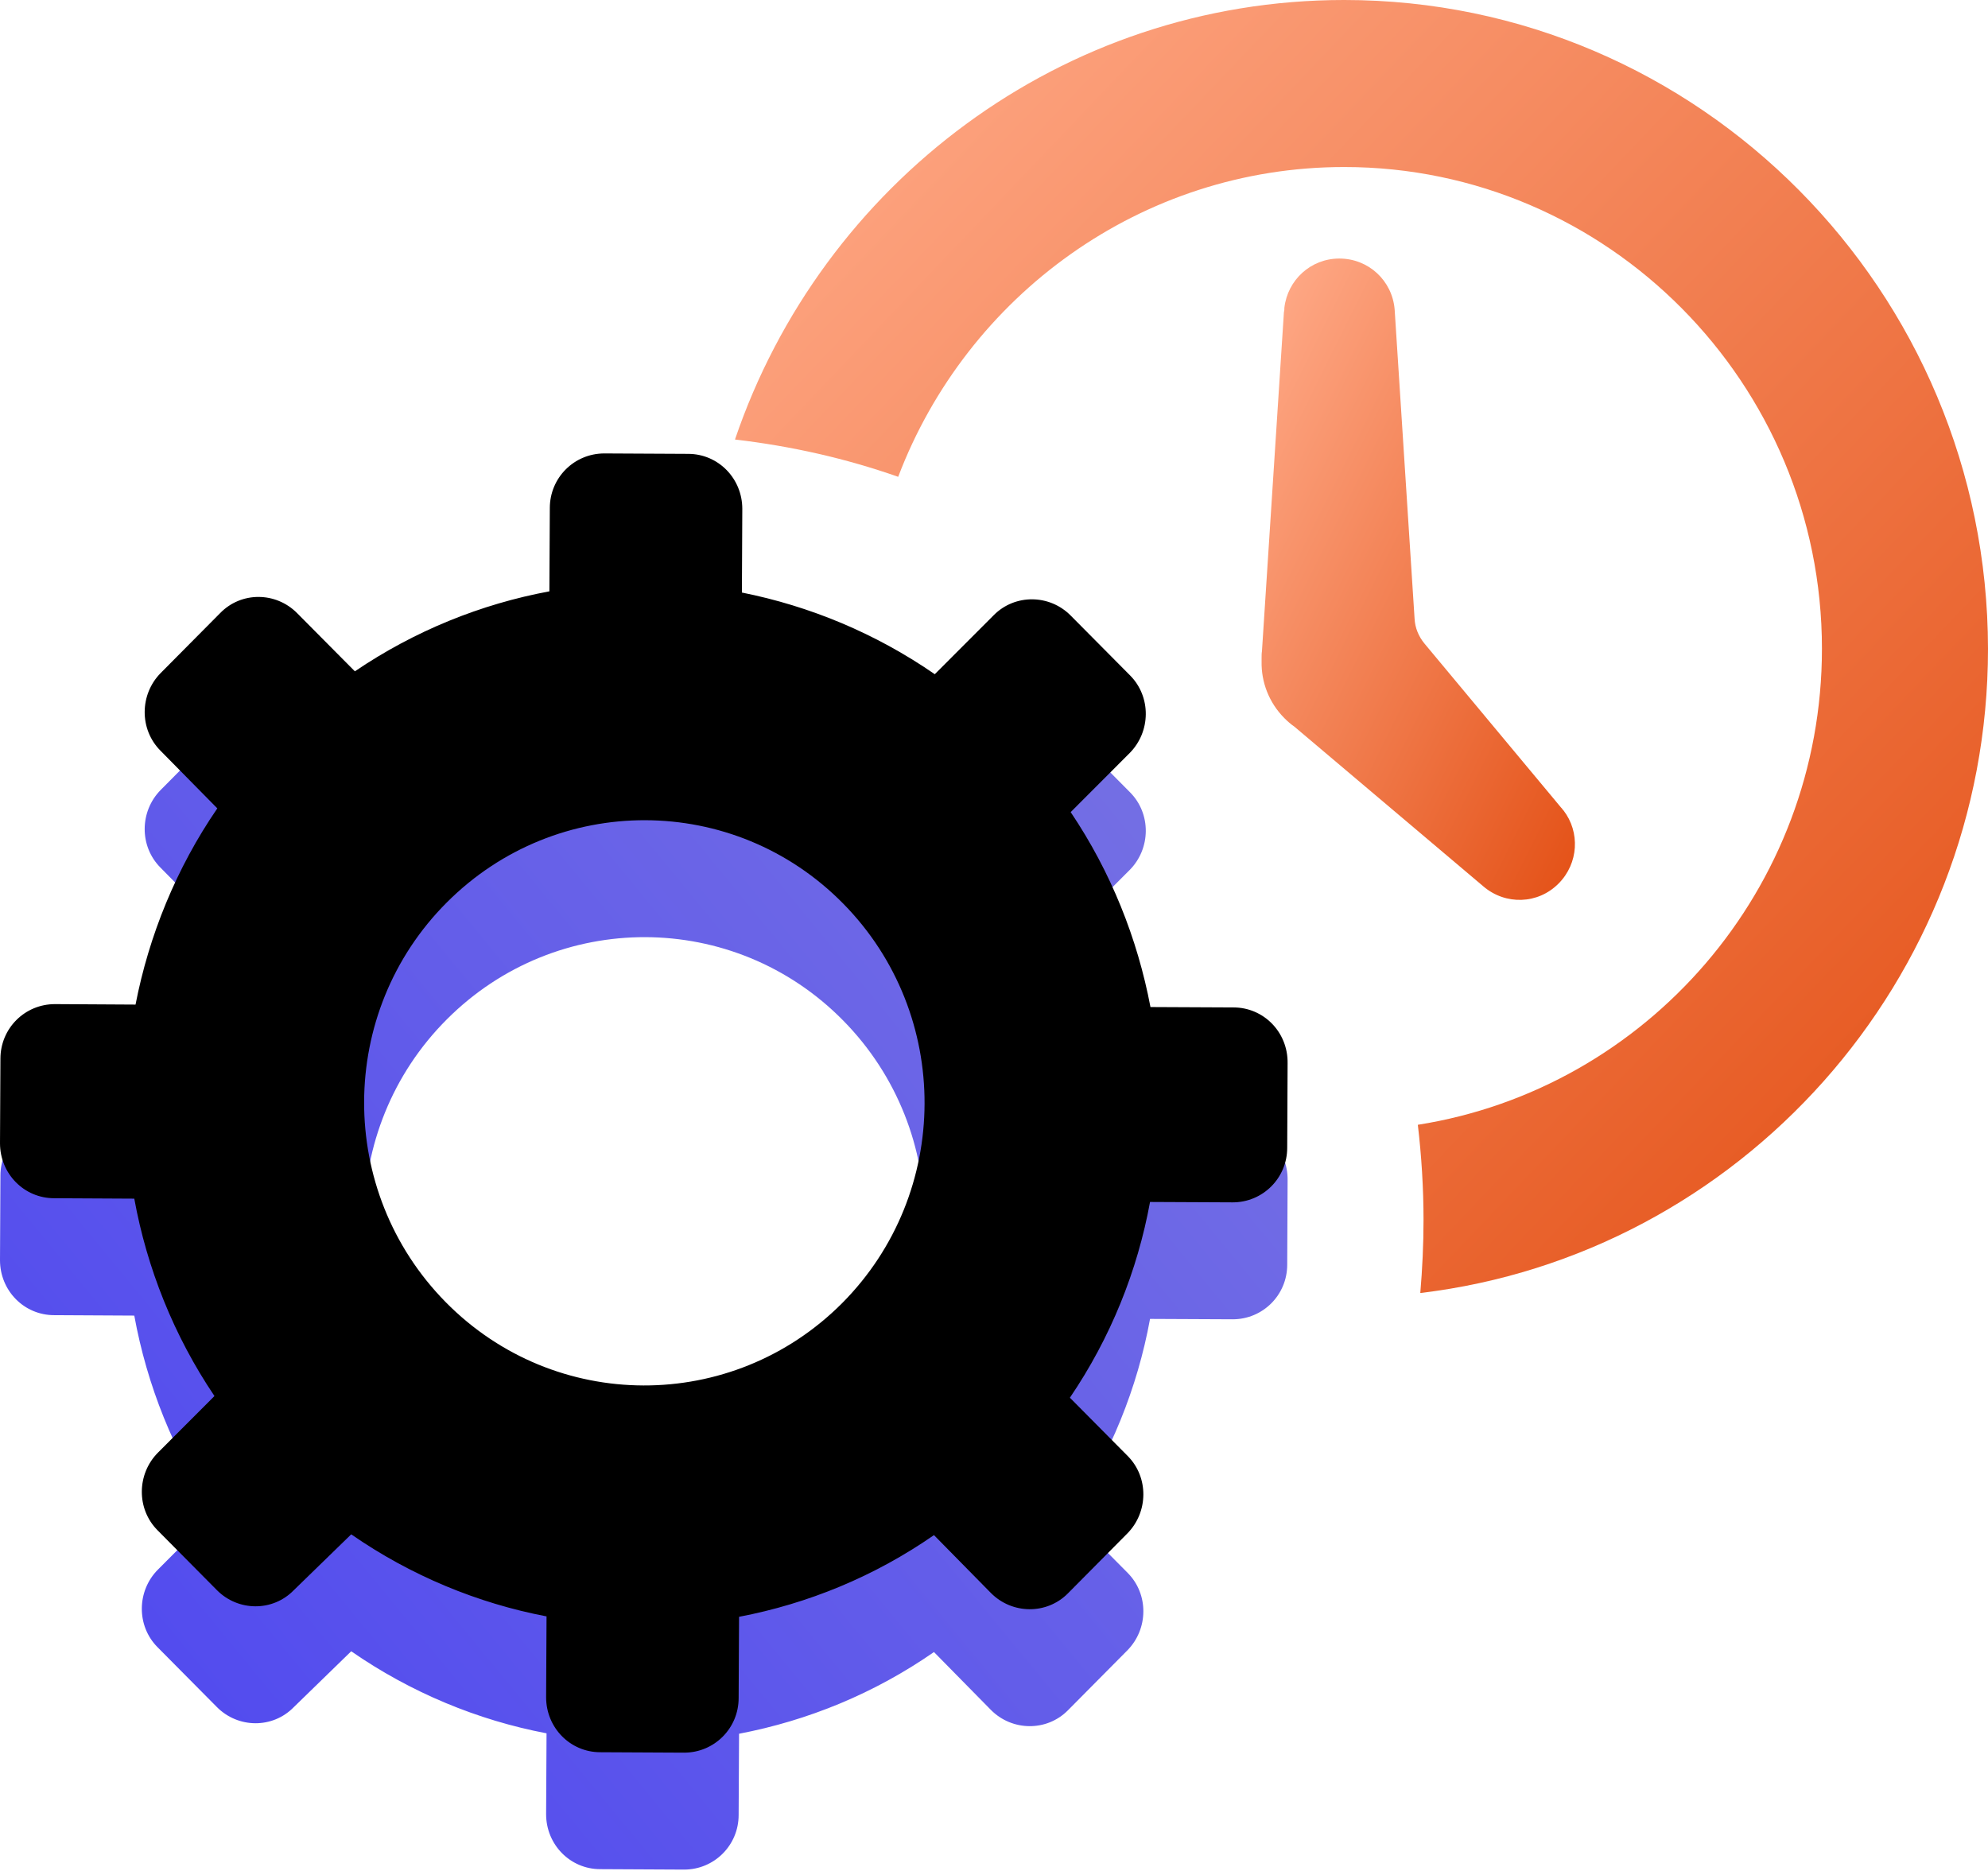
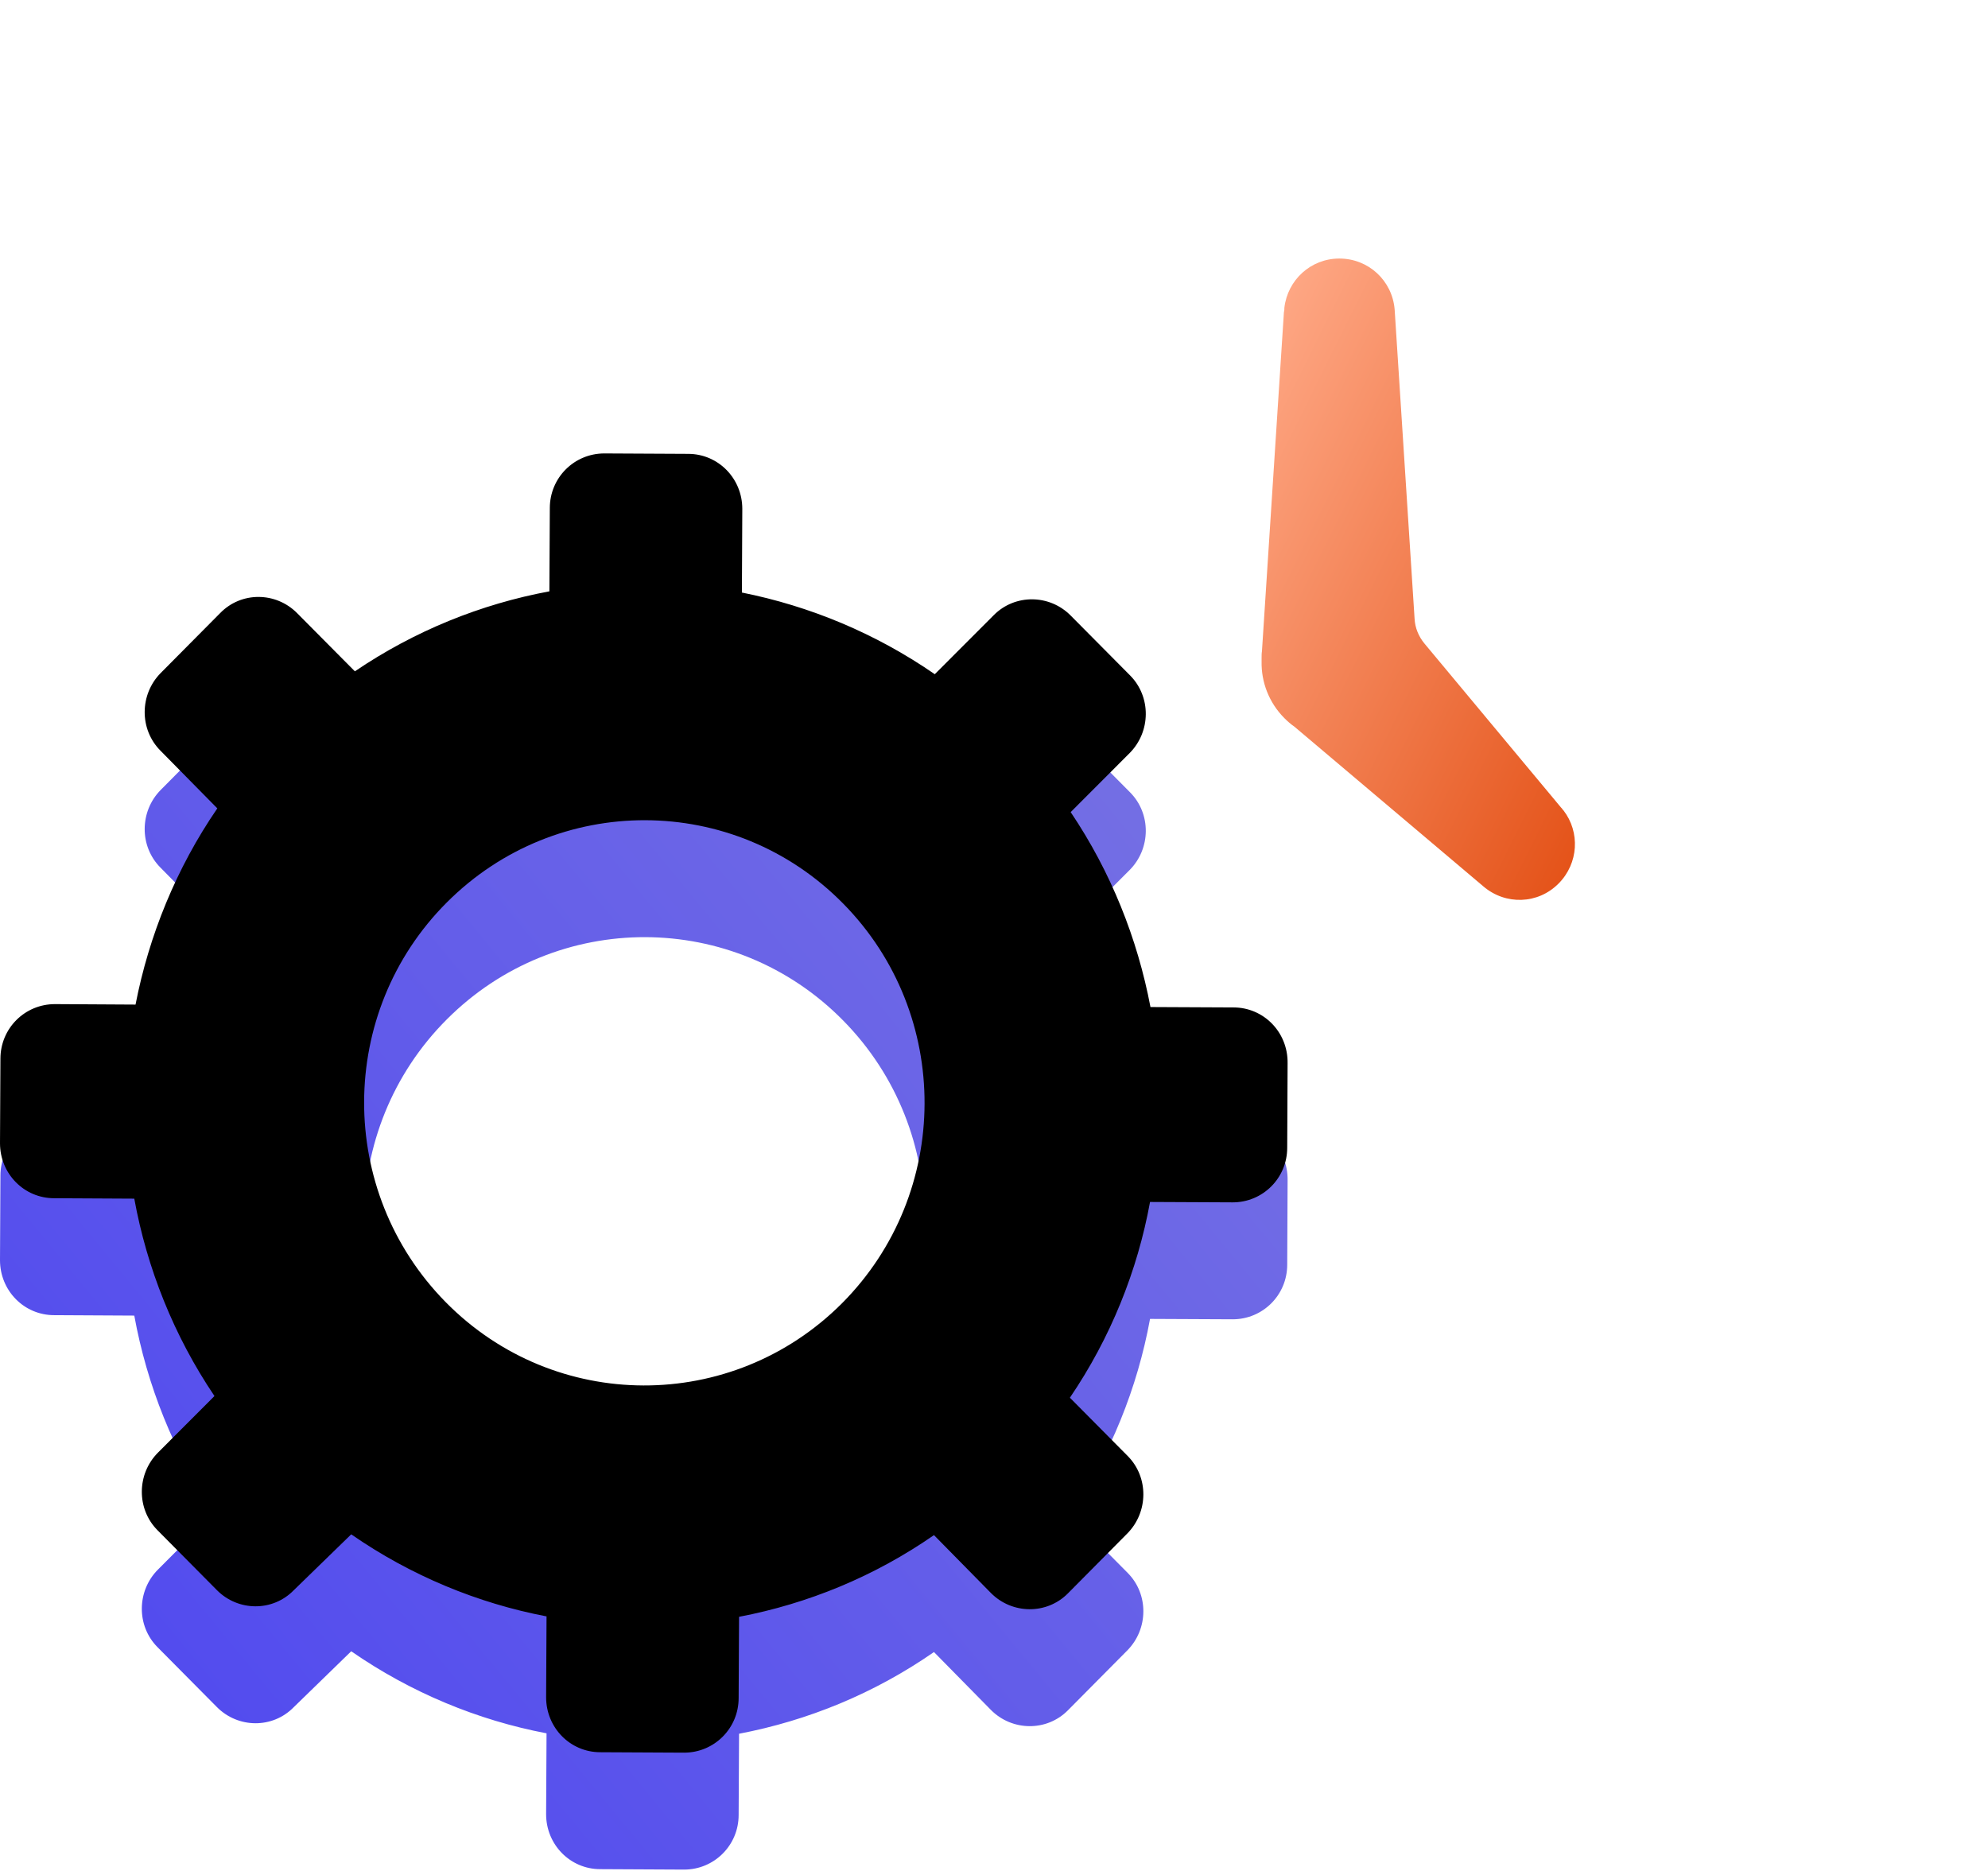
<svg xmlns="http://www.w3.org/2000/svg" xmlns:xlink="http://www.w3.org/1999/xlink" width="51px" height="48px" viewBox="0 0 51 48" version="1.1">
  <title>Group 8</title>
  <desc>Created with Sketch.</desc>
  <defs>
    <linearGradient x1="2.8%" y1="2.8%" x2="100%" y2="100%" id="linearGradient-1">
      <stop stop-color="#FFAA88" offset="0%" />
      <stop stop-color="#E34F14" offset="100%" />
    </linearGradient>
    <linearGradient x1="100%" y1="15.254%" x2="10.437%" y2="88.92%" id="linearGradient-2">
      <stop stop-color="#7772E3" offset="0%" />
      <stop stop-color="#514AEF" offset="100%" />
    </linearGradient>
    <path d="M21.601,21.9 C18.782,24.722 14.23,24.711 11.432,21.869 C8.634,19.026 8.644,14.436 11.464,11.615 C14.282,8.794 18.834,8.804 21.632,11.647 C24.43,14.489 24.409,19.079 21.601,21.9 M31.643,14.31 L29.514,14.3 C29.18,12.542 28.501,10.836 27.467,9.299 L28.981,7.783 C29.524,7.235 29.535,6.341 28.992,5.793 L27.467,4.256 C26.925,3.708 26.038,3.698 25.495,4.245 L23.981,5.761 C22.457,4.709 20.775,4.014 19.033,3.666 L19.043,1.519 C19.043,0.74 18.427,0.108 17.654,0.108 L15.504,0.097 C14.731,0.097 14.105,0.719 14.105,1.498 L14.094,3.635 C12.34,3.961 10.638,4.646 9.104,5.687 L7.621,4.193 C7.078,3.646 6.191,3.635 5.648,4.193 L4.124,5.729 C3.581,6.277 3.571,7.172 4.114,7.72 L5.575,9.203 C4.521,10.74 3.821,12.467 3.477,14.237 L1.41,14.225 C0.636,14.225 0.011,14.847 0.011,15.626 L-0,17.795 C-0,18.575 0.616,19.205 1.389,19.205 L3.445,19.216 C3.769,20.995 4.458,22.733 5.502,24.28 L4.051,25.733 C3.508,26.28 3.497,27.175 4.041,27.723 L5.565,29.26 C6.108,29.807 6.995,29.818 7.538,29.26 L9.01,27.828 C10.545,28.891 12.257,29.597 14.021,29.933 L14.01,32.008 C14.01,32.787 14.626,33.418 15.399,33.418 L17.55,33.429 C18.322,33.429 18.949,32.807 18.949,32.028 L18.96,29.944 C20.724,29.607 22.425,28.913 23.96,27.848 L25.421,29.333 C25.965,29.881 26.852,29.891 27.395,29.344 L28.919,27.807 C29.462,27.259 29.473,26.364 28.929,25.817 L27.447,24.323 C28.491,22.785 29.18,21.069 29.503,19.301 L31.623,19.311 C32.396,19.311 33.022,18.689 33.022,17.91 L33.032,15.742 C33.043,14.942 32.416,14.31 31.643,14.31" id="path-3" />
    <filter x="-39.4%" y="-39.0%" width="178.7%" height="178.0%" filterUnits="objectBoundingBox" id="filter-4">
      <feGaussianBlur stdDeviation="11.5" in="SourceAlpha" result="shadowBlurInner1" />
      <feOffset dx="0" dy="-3" in="shadowBlurInner1" result="shadowOffsetInner1" />
      <feComposite in="shadowOffsetInner1" in2="SourceAlpha" operator="arithmetic" k2="-1" k3="1" result="shadowInnerInner1" />
      <feColorMatrix values="0 0 0 0 0   0 0 0 0 0   0 0 0 0 0  0 0 0 0.163 0" type="matrix" in="shadowInnerInner1" />
    </filter>
  </defs>
  <g id="Page-1" stroke="none" stroke-width="1" fill="none" fill-rule="evenodd">
    <g id="Artboard-Copy" transform="translate(-138, -3313)">
      <g id="Group-8" transform="translate(138, 3313)">
        <path d="M38.054,22.74 C38.618,23.224 39.454,23.204 39.985,22.666 C40.497,22.15 40.539,21.35 40.111,20.793 L40.09,20.771 C40.079,20.751 40.059,20.729 40.048,20.719 L36.541,16.508 C36.394,16.329 36.3,16.108 36.289,15.865 L35.778,7.938 C35.716,7.201 35.11,6.633 34.359,6.633 C33.628,6.633 33.033,7.18 32.949,7.896 L32.949,7.906 C32.949,7.938 32.949,7.97 32.938,8.002 L32.374,16.708 C32.365,16.76 32.365,16.823 32.365,16.876 L32.365,16.971 C32.354,17.497 32.552,18.024 32.949,18.424 C33.033,18.508 33.116,18.581 33.209,18.645 L38.054,22.74 Z" id="Fill-1" fill="url(#linearGradient-1)" />
-         <path d="M34.483,-8.57142857e-05 C27.238,-8.57142857e-05 21.078,4.727 18.855,11.276 C20.295,11.444 21.694,11.759 23.042,12.233 C24.805,7.59 29.274,4.285 34.483,4.285 C41.238,4.285 46.74,9.833 46.74,16.644 C46.74,22.814 42.241,27.93 36.373,28.857 C36.467,29.657 36.519,30.478 36.519,31.299 C36.519,31.931 36.489,32.552 36.436,33.173 C44.621,32.194 51,25.161 51,16.644 C50.989,7.464 43.587,-8.57142857e-05 34.483,-8.57142857e-05" id="Fill-3" fill="url(#linearGradient-1)" />
        <g id="Group-7" transform="translate(0, 14.536)">
          <g id="Fill-5">
            <use fill="url(#linearGradient-2)" fill-rule="evenodd" xlink:href="#path-3" />
            <use fill="black" fill-opacity="1" filter="url(#filter-4)" xlink:href="#path-3" />
          </g>
        </g>
      </g>
    </g>
  </g>
</svg>